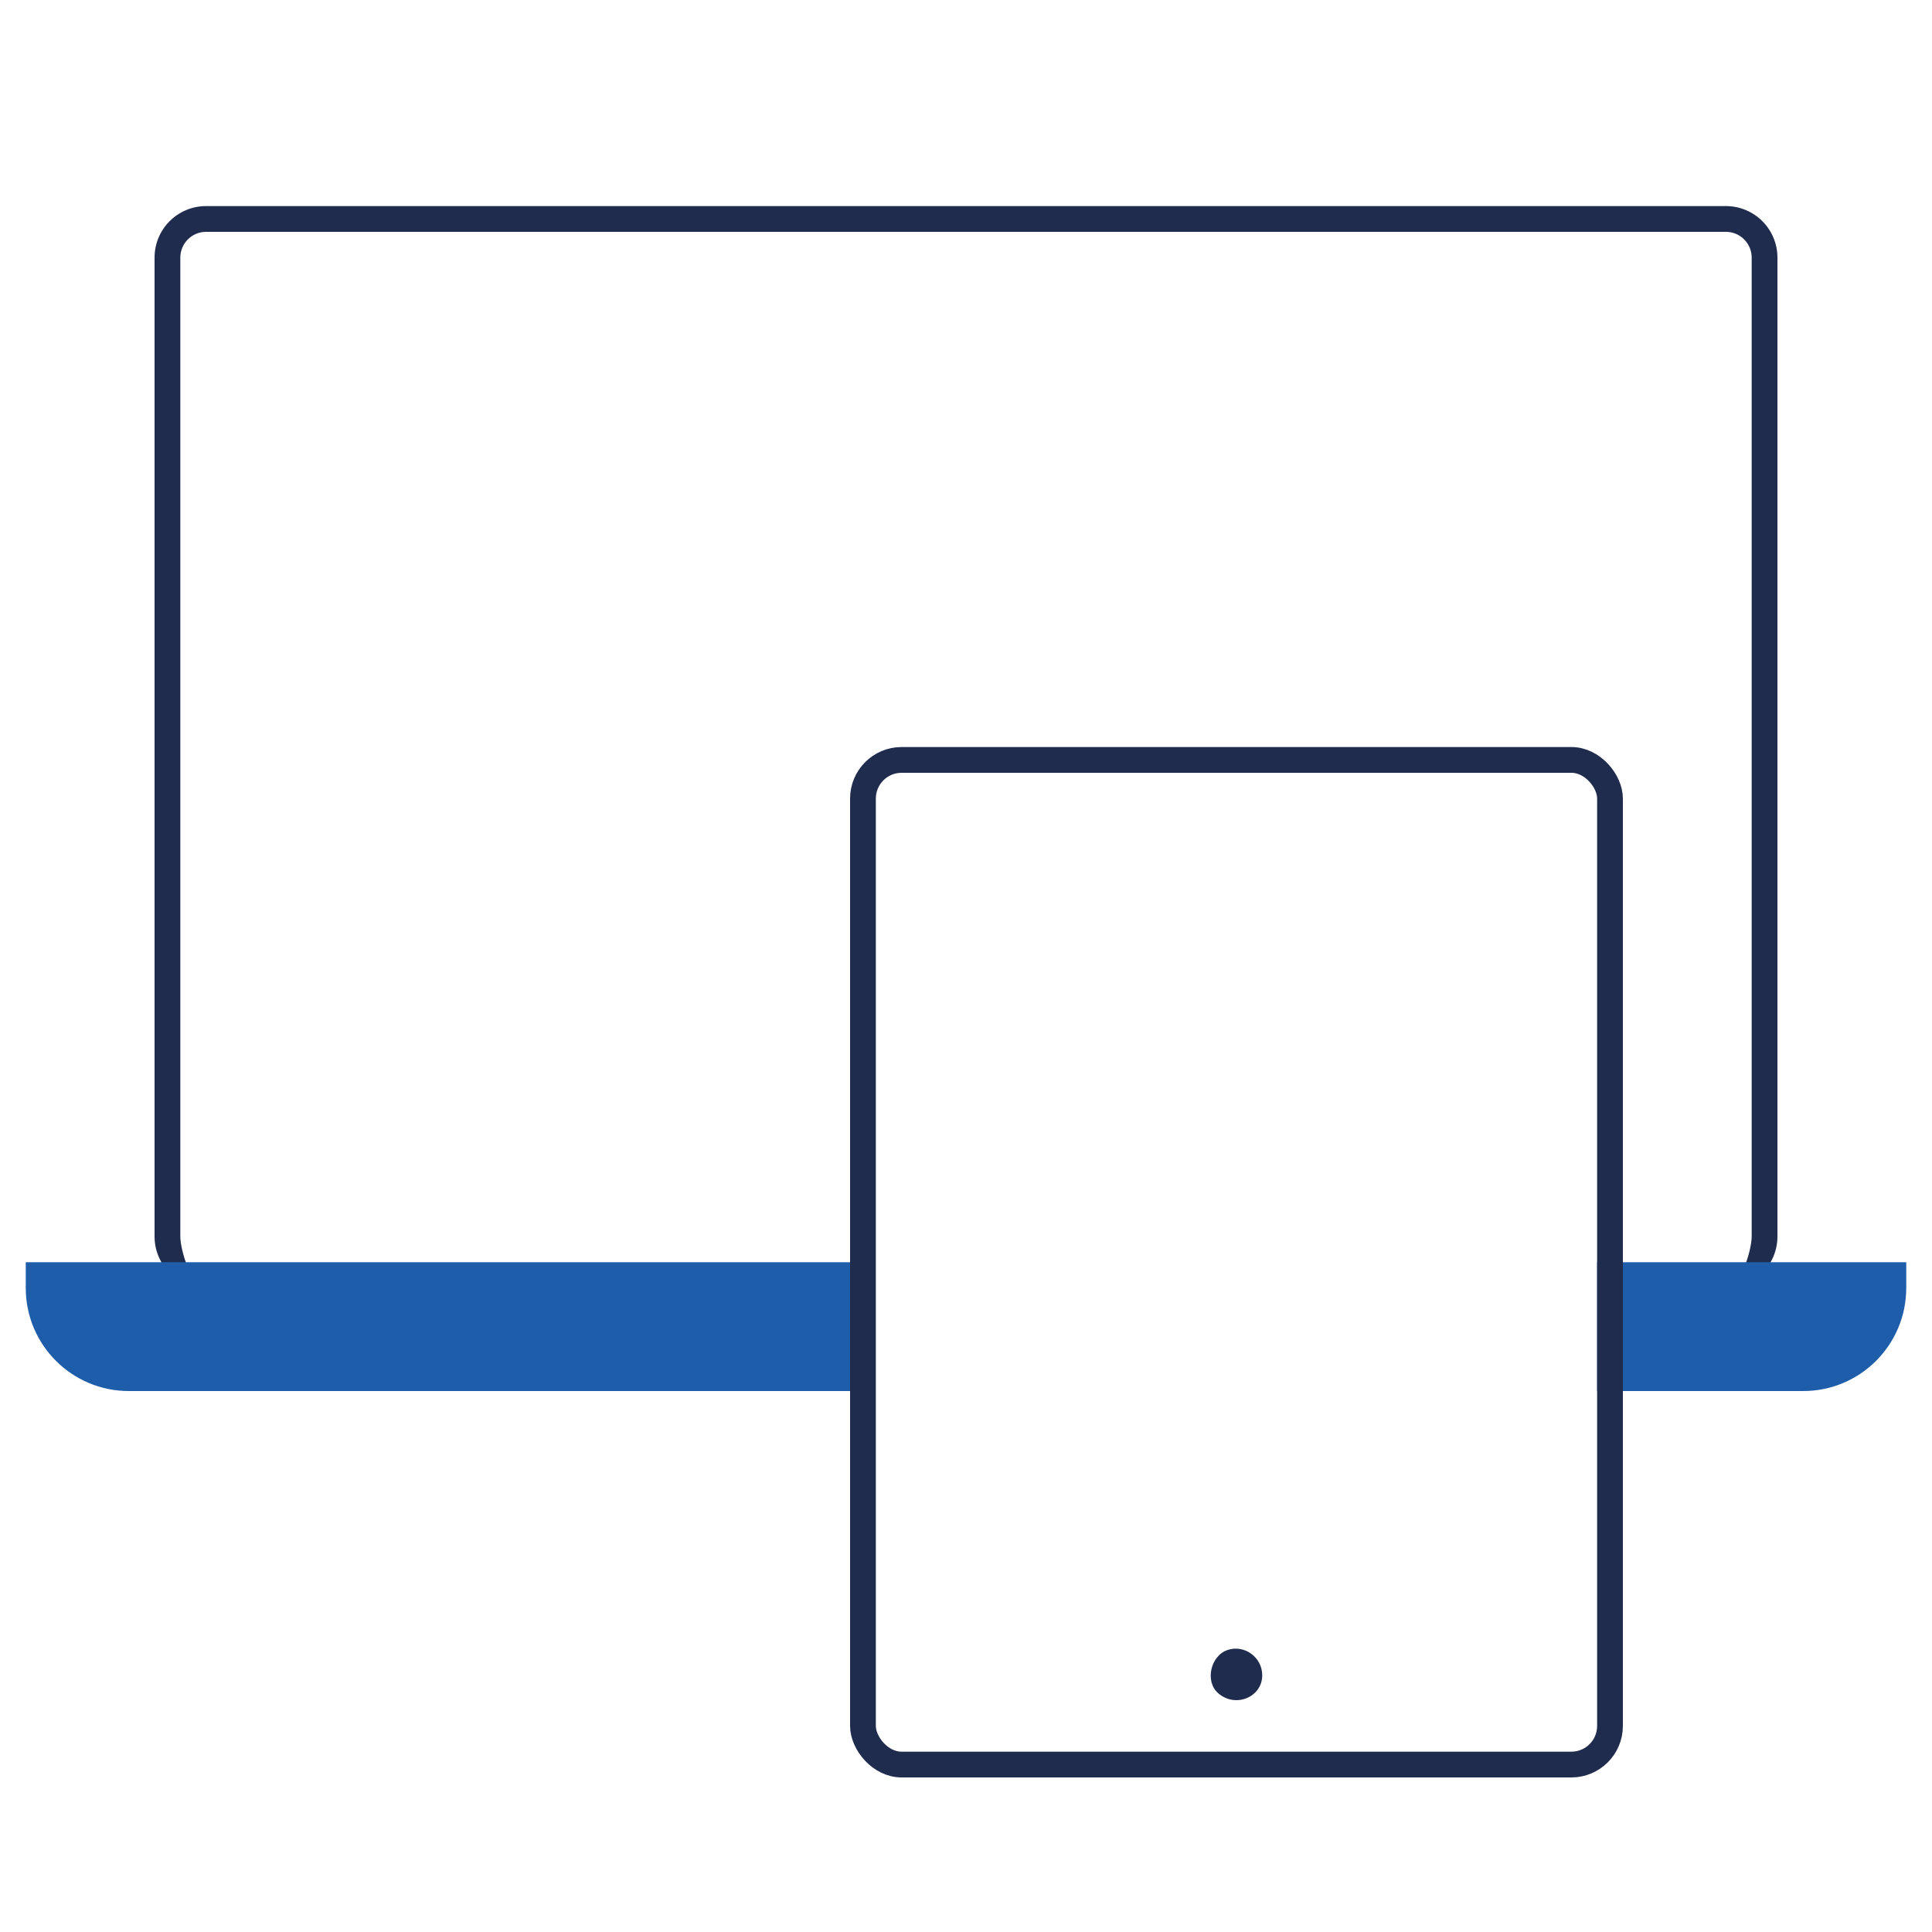
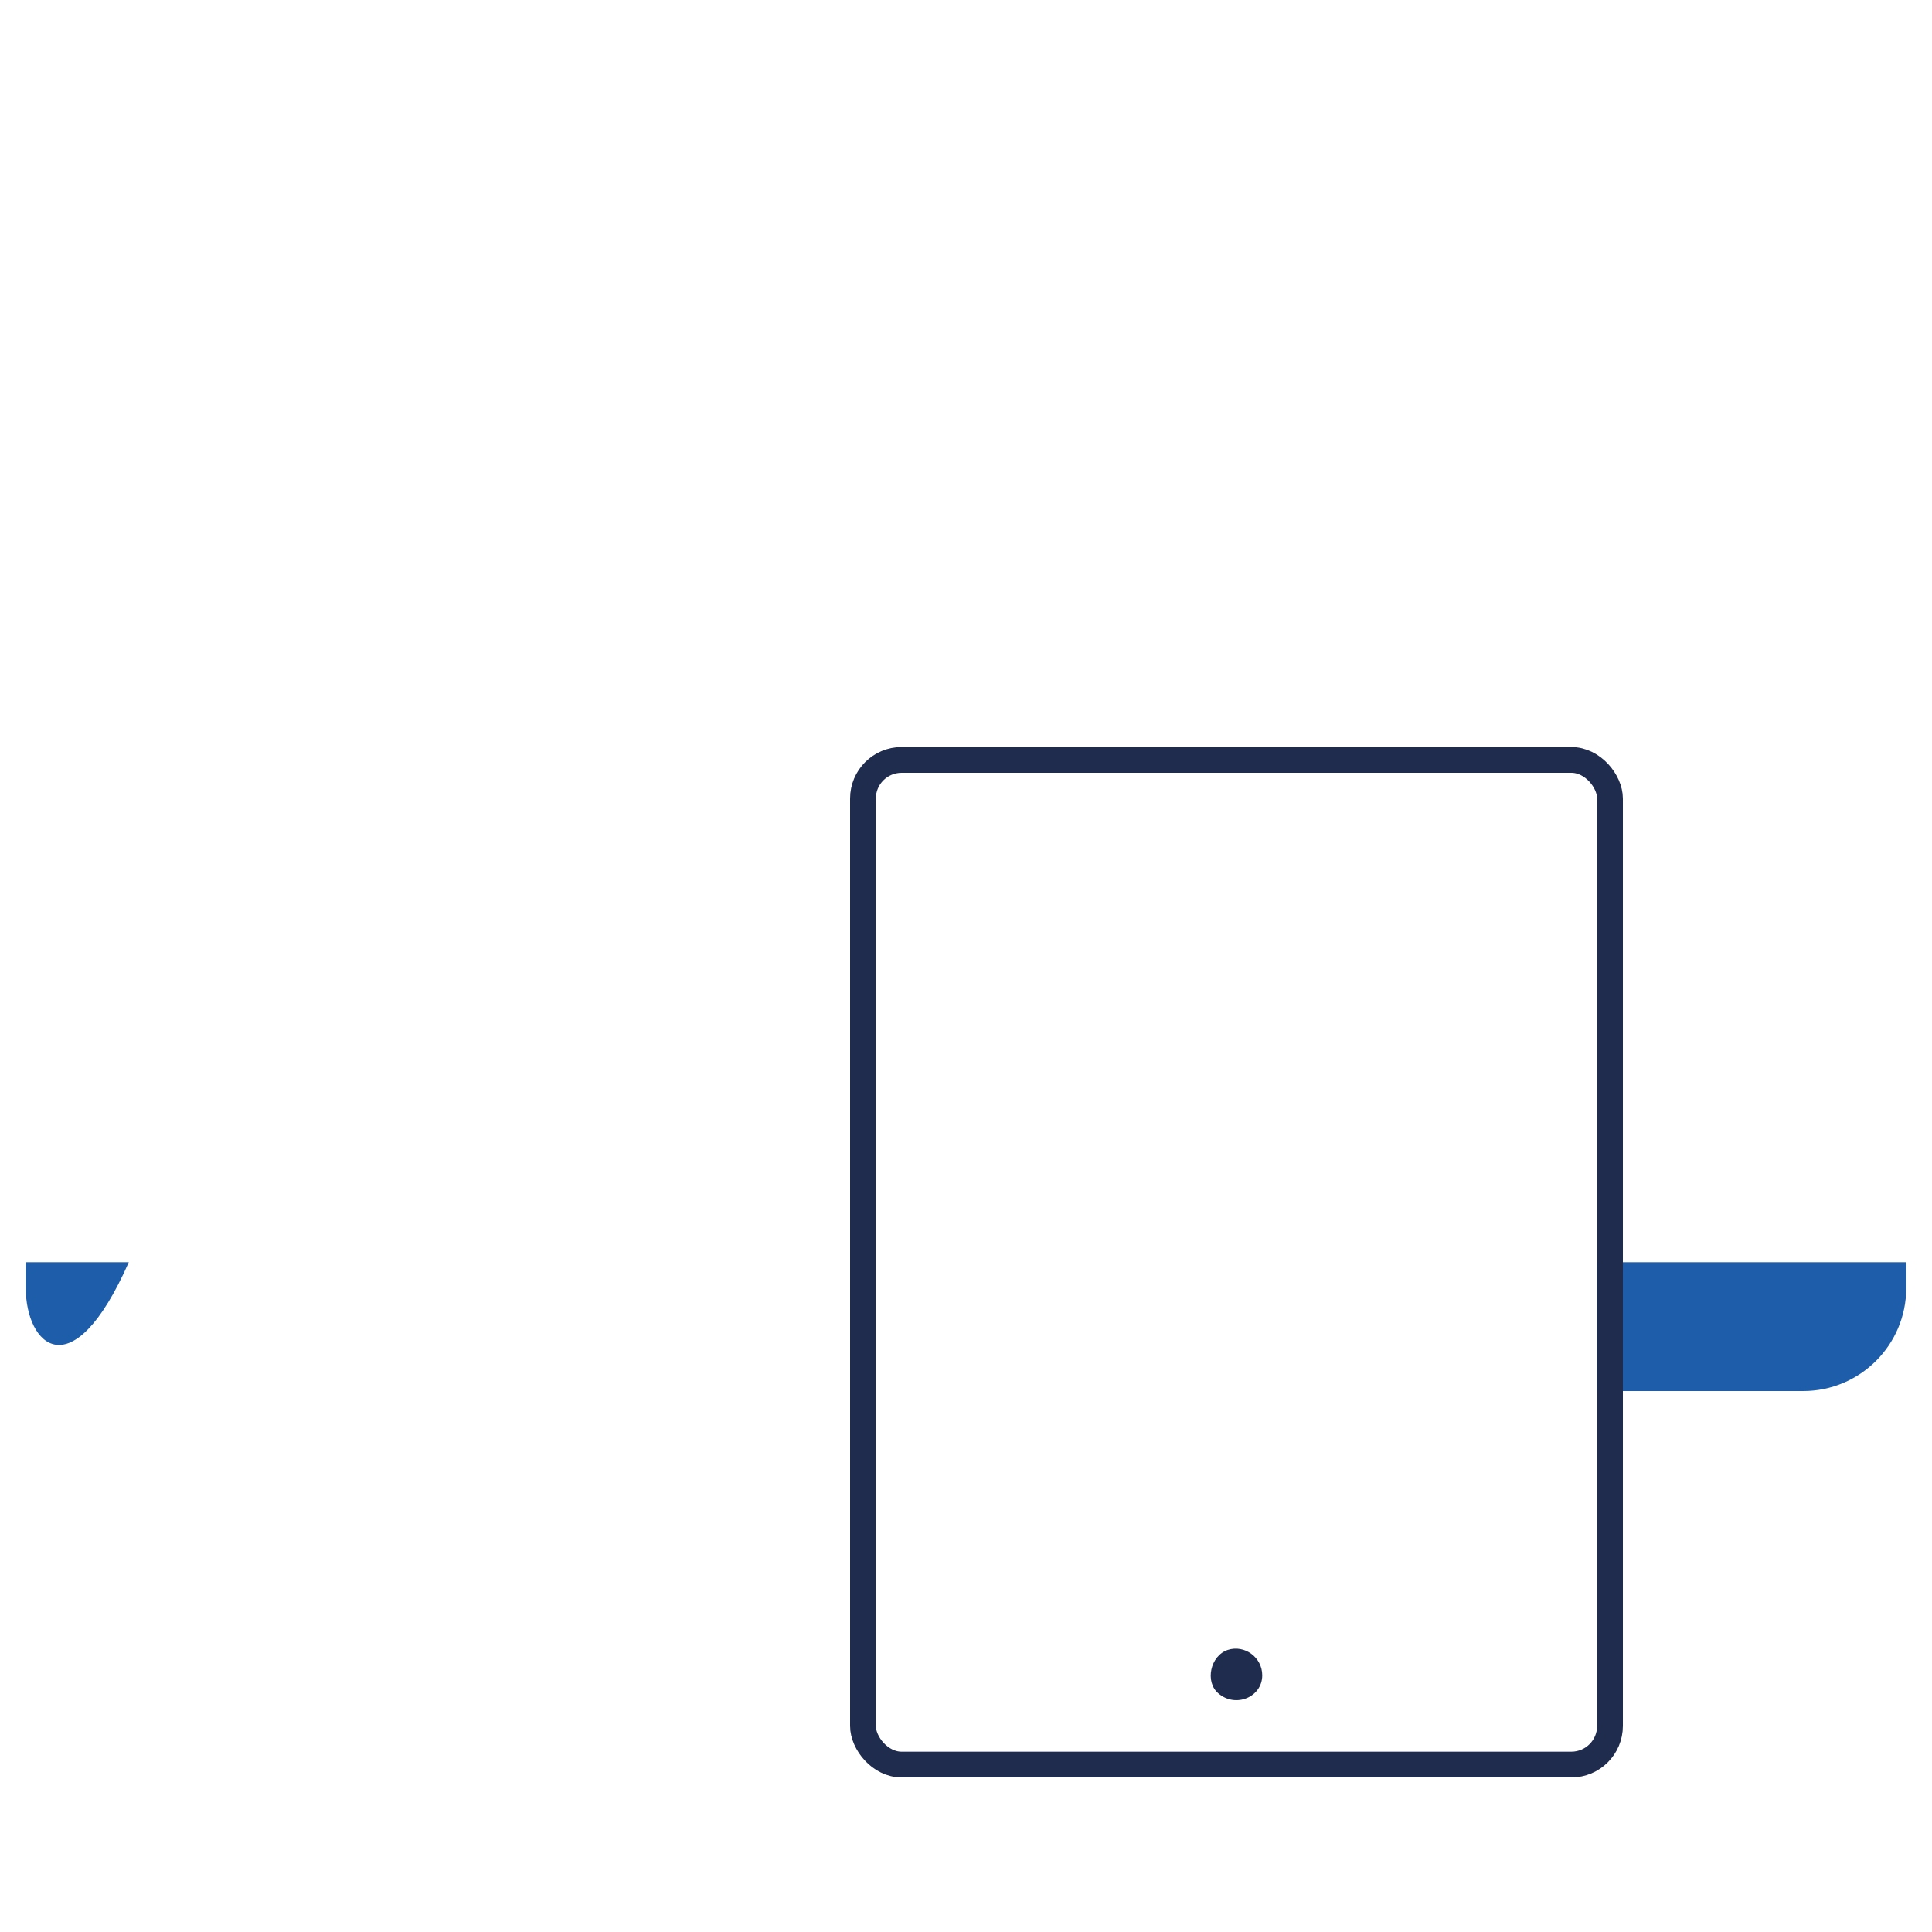
<svg xmlns="http://www.w3.org/2000/svg" width="75" height="75" viewBox="0 0 75 75" fill="none">
-   <path fill-rule="evenodd" clip-rule="evenodd" d="M67 9H8C7.448 9 7 9.448 7 10V48C7 48.552 7.448 50 8 50H67C67.552 50 68 48.552 68 48V10C68 9.448 67.552 9 67 9ZM8 8C6.895 8 6 8.895 6 10V48C6 49.105 6.895 50 8 50H67C68.105 50 69 49.105 69 48V10C69 8.895 68.105 8 67 8H8Z" fill="#202C4E" />
-   <path d="M1 49H33V54H5C2.791 54 1 52.209 1 50V49Z" fill="#1D5DAA" />
+   <path d="M1 49H33H5C2.791 54 1 52.209 1 50V49Z" fill="#1D5DAA" />
  <path d="M62 49H74V50C74 52.209 72.209 54 70 54H62V49Z" fill="#1D5DAA" />
  <rect x="33.5" y="29.5" width="29" height="39" rx="1.5" stroke="#202C4E" />
  <path d="M47.666 64.048C46.982 64.271 46.765 65.292 47.299 65.738C47.966 66.312 49 65.882 49 65.036C49 64.335 48.316 63.84 47.666 64.048Z" fill="#202C4E" />
</svg>